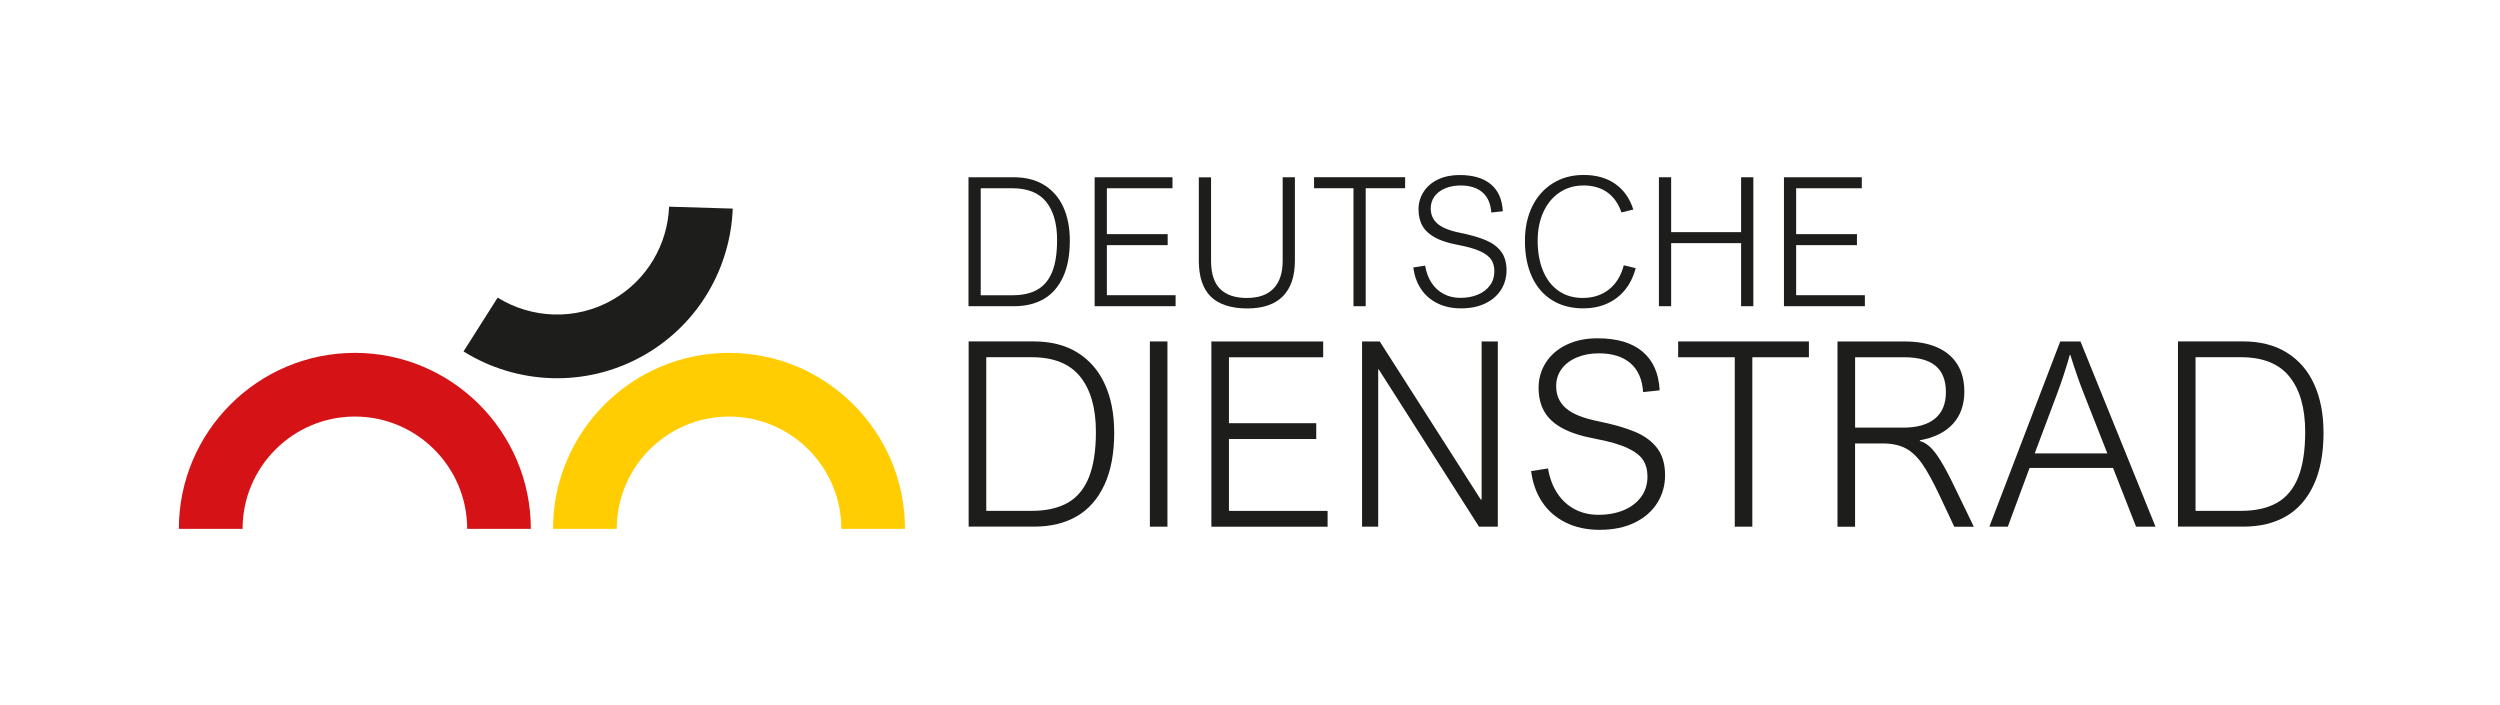
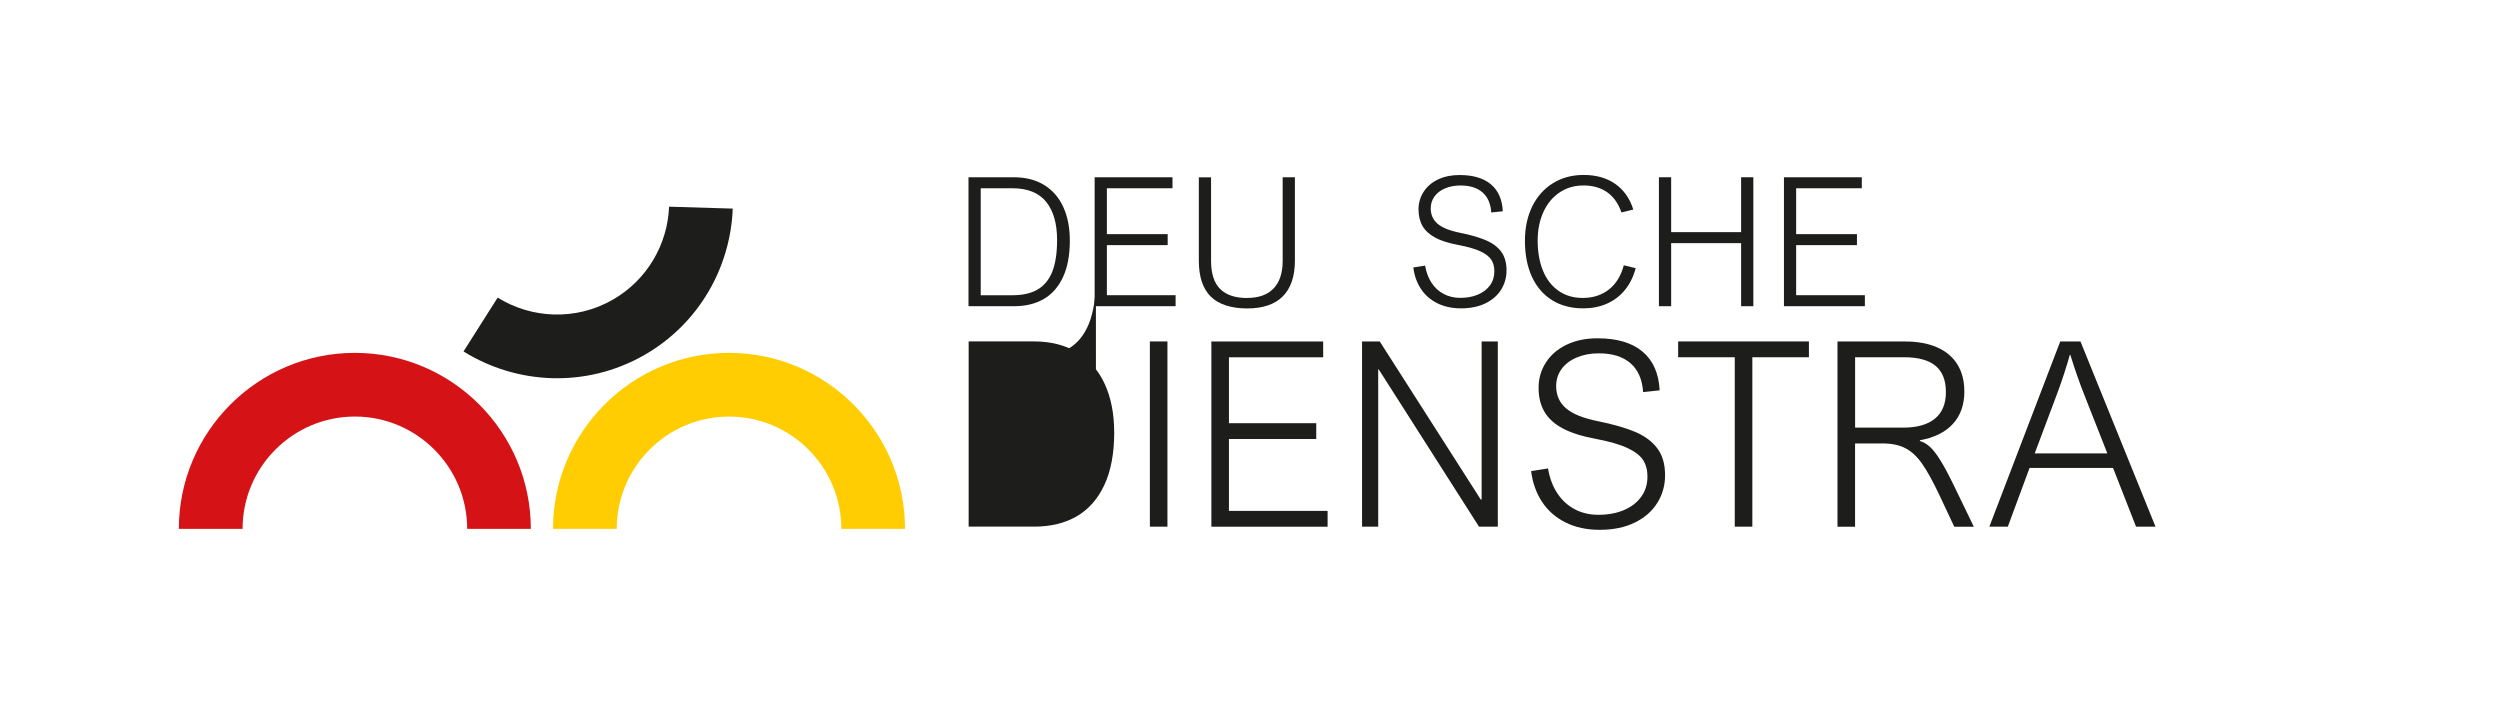
<svg xmlns="http://www.w3.org/2000/svg" width="227" height="64" id="Ebene_1" viewBox="0 0 649.79 183.27">
  <defs>
    <style>
                        .cls-1 {
                            fill: #d51317;
                        }

                        .cls-2 {
                            fill: #1d1d1b;
                        }

                        .cls-3 {
                            fill: #ffcd02;
                        }
                    </style>
  </defs>
  <g>
    <path class="cls-2" d="M129.28,77.39c8.81,5.45,20.26,6.05,29.87.57,9.06-5.17,14.31-14.49,14.7-24.22l16.55.5c-.58,15.3-8.8,29.98-23.05,38.11-15.12,8.62-33.13,7.65-46.95-.97l8.87-13.99Z" />
    <path class="cls-3" d="M218.64,137.51c0-16.1-13.1-29.2-29.2-29.2-16.1,0-29.2,13.1-29.2,29.2h-16.57c0-25.23,20.53-45.76,45.76-45.76s45.76,20.53,45.76,45.76h-16.57Z" />
    <path class="cls-1" d="M121.35,137.51c0-16.1-13.1-29.2-29.2-29.2-16.1,0-29.2,13.1-29.2,29.2h-16.57c0-25.23,20.53-45.76,45.76-45.76s45.76,20.53,45.76,45.76h-16.57Z" />
  </g>
  <g>
    <path class="cls-2" d="M278.05,62.55c0,3.78-.59,6.95-1.77,9.49s-2.85,4.45-5,5.7c-2.15,1.25-4.73,1.88-7.73,1.88h-11.85v-33.53h11.76c3.13,0,5.78.68,7.96,2.04,2.18,1.36,3.83,3.27,4.95,5.74,1.12,2.47,1.68,5.37,1.68,8.69ZM274.74,62.46c0-4.3-.95-7.63-2.84-9.98s-4.83-3.53-8.81-3.53h-8.21v27.82h8.21c2.67,0,4.86-.49,6.56-1.48s2.98-2.52,3.82-4.62c.84-2.1,1.26-4.83,1.26-8.2Z" />
    <path class="cls-2" d="M287.68,48.94v11.94h15.81v2.86h-15.81v13.02h17.87v2.86h-21.05v-33.53h20.24v2.86h-17.07Z" />
    <path class="cls-2" d="M324.12,77.47c3.03,0,5.34-.82,6.91-2.47,1.57-1.65,2.36-4.03,2.36-7.16v-21.75h3.18v21.66c0,4.09-1.05,7.18-3.13,9.29-2.09,2.1-5.18,3.16-9.27,3.16s-7.42-1.03-9.48-3.09c-2.07-2.06-3.1-5.17-3.1-9.33v-21.68h3.18v21.71c0,3.32.79,5.77,2.37,7.33s3.91,2.34,6.99,2.34Z" />
-     <path class="cls-2" d="M354.98,48.94v30.68h-3.18v-30.68h-10.25v-2.86h23.68v2.86h-10.25Z" />
    <path class="cls-2" d="M379.62,48.23c-1.51,0-2.86.26-4.04.77-1.18.51-2.09,1.21-2.73,2.1-.64.89-.96,1.92-.96,3.08,0,1.65.59,2.98,1.78,4s3.11,1.8,5.76,2.33c2.78.56,5.03,1.21,6.76,1.94,1.73.73,3.07,1.72,4,2.97s1.41,2.87,1.41,4.87c0,1.81-.46,3.47-1.38,4.98-.92,1.5-2.28,2.7-4.06,3.58-1.78.88-3.92,1.33-6.4,1.33-2.33,0-4.39-.45-6.18-1.34-1.78-.89-3.2-2.14-4.25-3.74-1.05-1.6-1.71-3.45-1.97-5.56l3.07-.48v.02c.29,1.72.85,3.21,1.68,4.47.83,1.26,1.88,2.22,3.16,2.89,1.27.67,2.7,1.01,4.29,1.01,1.72,0,3.26-.28,4.6-.85,1.34-.56,2.39-1.37,3.14-2.41.76-1.04,1.13-2.27,1.13-3.67,0-1.16-.26-2.15-.79-2.97-.53-.82-1.47-1.56-2.85-2.2s-3.31-1.2-5.81-1.67c-2.47-.46-4.46-1.09-5.96-1.91-1.5-.82-2.6-1.83-3.28-3.03-.69-1.2-1.03-2.64-1.03-4.3s.44-3.2,1.33-4.57c.88-1.37,2.13-2.44,3.75-3.21,1.62-.77,3.48-1.15,5.58-1.15,3.54,0,6.26.81,8.17,2.42,1.91,1.62,2.93,3.95,3.09,7l-3,.32c-.15-2.3-.92-4.05-2.3-5.24-1.38-1.19-3.28-1.78-5.71-1.78Z" />
    <path class="cls-2" d="M411.55,48.23c-2.32,0-4.38.61-6.19,1.83-1.81,1.22-3.2,2.92-4.19,5.09-.98,2.17-1.48,4.65-1.48,7.42,0,2.94.46,5.54,1.37,7.78.91,2.24,2.25,3.99,4.02,5.24s3.87,1.88,6.32,1.88c2.68,0,4.95-.73,6.81-2.19s3.15-3.56,3.88-6.3l3.09.75c-.61,2.27-1.56,4.19-2.86,5.74-1.3,1.56-2.86,2.73-4.69,3.52-1.83.79-3.85,1.19-6.06,1.19-3.14,0-5.85-.71-8.13-2.13-2.28-1.42-4.03-3.45-5.24-6.08-1.21-2.64-1.82-5.76-1.82-9.36,0-3.39.64-6.37,1.91-8.96,1.27-2.58,3.07-4.59,5.38-6.02,2.31-1.43,4.97-2.14,7.97-2.14,3.25,0,5.98.77,8.2,2.31,2.22,1.54,3.79,3.77,4.72,6.68l-3.09.76c-.78-2.3-2.01-4.05-3.69-5.24-1.69-1.19-3.76-1.78-6.23-1.78Z" />
    <path class="cls-2" d="M452.59,60.36v-14.27h3.18v33.53h-3.18v-16.4h-18.19v16.4h-3.18v-33.53h3.18v14.27h18.19Z" />
    <path class="cls-2" d="M466.9,48.94v11.94h15.81v2.86h-15.81v13.02h17.87v2.86h-21.04v-33.53h20.24v2.86h-17.06Z" />
  </g>
  <g>
-     <path class="cls-2" d="M289.59,112.43c0,5.43-.85,9.98-2.55,13.63-1.7,3.66-4.09,6.38-7.18,8.18-3.09,1.79-6.79,2.69-11.1,2.69h-17.02v-48.16h16.89c4.49,0,8.3.97,11.43,2.92,3.13,1.95,5.5,4.7,7.11,8.25,1.61,3.55,2.41,7.71,2.41,12.48ZM284.83,112.3c0-6.18-1.36-10.95-4.07-14.34-2.72-3.39-6.93-5.08-12.65-5.08h-11.79v39.95h11.79c3.83,0,6.97-.71,9.43-2.12,2.45-1.41,4.28-3.62,5.48-6.63,1.2-3.01,1.81-6.94,1.81-11.78Z" />
+     <path class="cls-2" d="M289.59,112.43c0,5.43-.85,9.98-2.55,13.63-1.7,3.66-4.09,6.38-7.18,8.18-3.09,1.79-6.79,2.69-11.1,2.69h-17.02v-48.16h16.89c4.49,0,8.3.97,11.43,2.92,3.13,1.95,5.5,4.7,7.11,8.25,1.61,3.55,2.41,7.71,2.41,12.48ZM284.83,112.3c0-6.18-1.36-10.95-4.07-14.34-2.72-3.39-6.93-5.08-12.65-5.08h-11.79h11.79c3.83,0,6.97-.71,9.43-2.12,2.45-1.41,4.28-3.62,5.48-6.63,1.2-3.01,1.81-6.94,1.81-11.78Z" />
    <path class="cls-2" d="M298.86,136.94v-48.16h4.57v48.16h-4.57Z" />
    <path class="cls-2" d="M319.42,92.89v17.15h22.7v4.11h-22.7v18.69h25.65v4.11h-30.22v-48.16h29.07v4.11h-24.5Z" />
    <path class="cls-2" d="M385.12,129.91v-41.13h4.21v48.16h-4.89l-26.08-40.9h-.13v40.9h-4.2v-48.16h4.6l26.28,41.13h.23Z" />
    <path class="cls-2" d="M415.6,91.87c-2.17,0-4.1.37-5.8,1.1s-3,1.74-3.92,3.02c-.92,1.28-1.38,2.75-1.38,4.42,0,2.36.85,4.28,2.56,5.75,1.71,1.47,4.47,2.59,8.28,3.35,3.99.81,7.22,1.74,9.71,2.79s4.4,2.48,5.75,4.27c1.35,1.8,2.02,4.13,2.02,7,0,2.61-.66,4.99-1.99,7.14-1.33,2.16-3.27,3.87-5.83,5.14s-5.63,1.91-9.2,1.91c-3.35,0-6.31-.64-8.87-1.92-2.56-1.28-4.6-3.07-6.11-5.37s-2.45-4.96-2.83-7.98l4.4-.69v.03c.42,2.48,1.22,4.62,2.41,6.42,1.19,1.81,2.7,3.19,4.53,4.16s3.88,1.44,6.16,1.44c2.48,0,4.68-.4,6.6-1.21,1.93-.81,3.43-1.97,4.52-3.47s1.63-3.26,1.63-5.27c0-1.66-.38-3.09-1.13-4.27-.76-1.18-2.12-2.23-4.09-3.15-1.97-.92-4.75-1.72-8.34-2.4-3.55-.66-6.4-1.57-8.56-2.74s-3.73-2.62-4.71-4.35c-.99-1.73-1.48-3.79-1.48-6.18s.64-4.6,1.91-6.57c1.27-1.97,3.07-3.51,5.39-4.62,2.32-1.11,4.99-1.66,8.02-1.66,5.08,0,8.99,1.16,11.73,3.48,2.74,2.32,4.21,5.67,4.43,10.05l-4.3.46c-.22-3.31-1.32-5.81-3.3-7.52-1.98-1.71-4.71-2.56-8.2-2.56Z" />
    <path class="cls-2" d="M455.51,92.89v44.05h-4.57v-44.05h-14.72v-4.11h34v4.11h-14.72Z" />
    <path class="cls-2" d="M510.64,101.76c0,3.48-1,6.31-2.99,8.47s-4.85,3.58-8.57,4.24v.2c.92.26,1.79.77,2.61,1.51.82.75,1.74,1.93,2.74,3.55,1.01,1.62,2.21,3.88,3.61,6.77l5.06,10.45h-5.09l-3.78-8.05c-1.71-3.61-3.21-6.36-4.52-8.24-1.3-1.88-2.75-3.25-4.34-4.09-1.59-.84-3.59-1.27-5.99-1.27h-7.16v21.65h-4.57v-48.16h17.57c3.22,0,5.98.5,8.3,1.51,2.31,1.01,4.07,2.48,5.29,4.42,1.21,1.94,1.82,4.29,1.82,7.05ZM505.84,101.95c0-3.07-.9-5.34-2.69-6.83-1.79-1.49-4.52-2.23-8.18-2.23h-12.74v18.3h12.51c3.59,0,6.34-.78,8.24-2.33s2.86-3.85,2.86-6.9Z" />
    <path class="cls-2" d="M555.28,136.94l-5.98-15.27h-21.71l-5.65,15.27h-4.8l18.43-48.16h5.26l19.51,48.16h-5.06ZM534.58,102.84l-5.65,15.05h18.89l-5.85-14.85c-1.29-3.22-2.55-6.81-3.78-10.77h-.13c-.37,1.36-.87,2.99-1.49,4.91-.62,1.92-1.29,3.81-1.99,5.67Z" />
-     <path class="cls-2" d="M604.03,112.43c0,5.43-.85,9.98-2.55,13.63-1.7,3.66-4.09,6.38-7.18,8.18-3.09,1.79-6.79,2.69-11.1,2.69h-17.02v-48.16h16.89c4.49,0,8.3.97,11.43,2.92,3.13,1.95,5.5,4.7,7.11,8.25,1.61,3.55,2.41,7.71,2.41,12.48ZM599.26,112.3c0-6.18-1.36-10.95-4.07-14.34-2.72-3.39-6.93-5.08-12.65-5.08h-11.79v39.95h11.79c3.83,0,6.97-.71,9.43-2.12,2.45-1.41,4.28-3.62,5.48-6.63,1.2-3.01,1.81-6.94,1.81-11.78Z" />
  </g>
</svg>